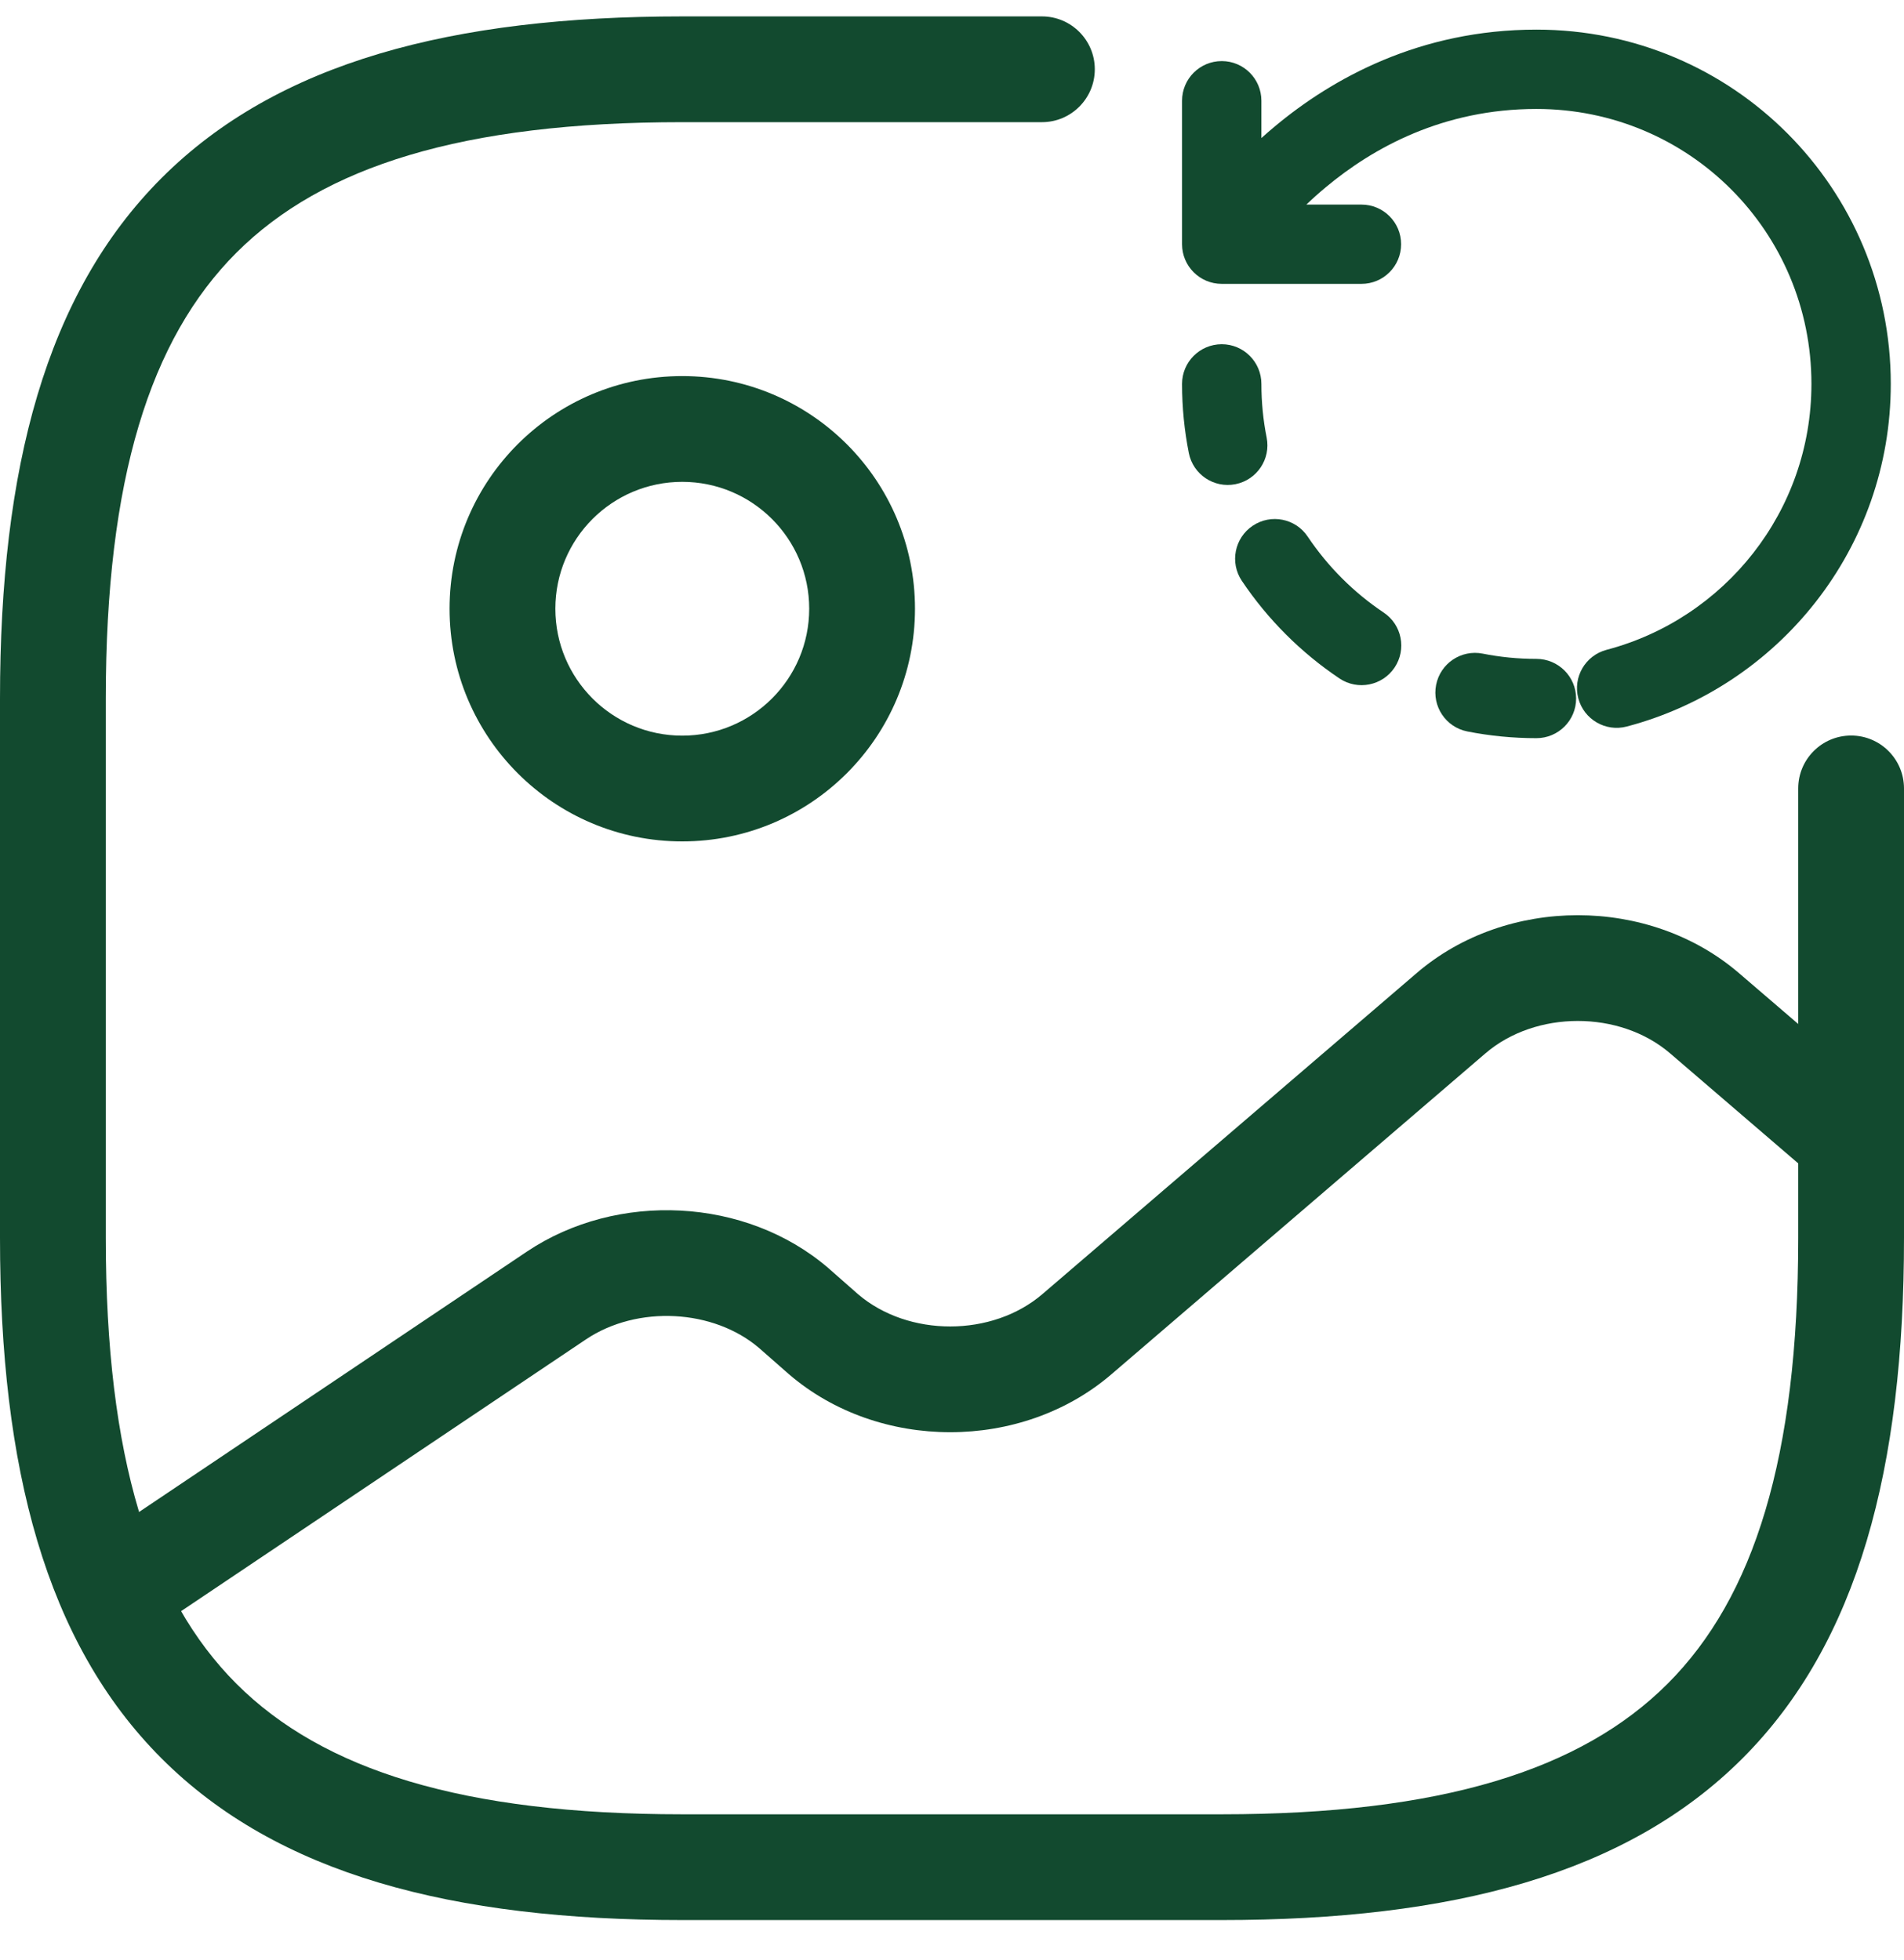
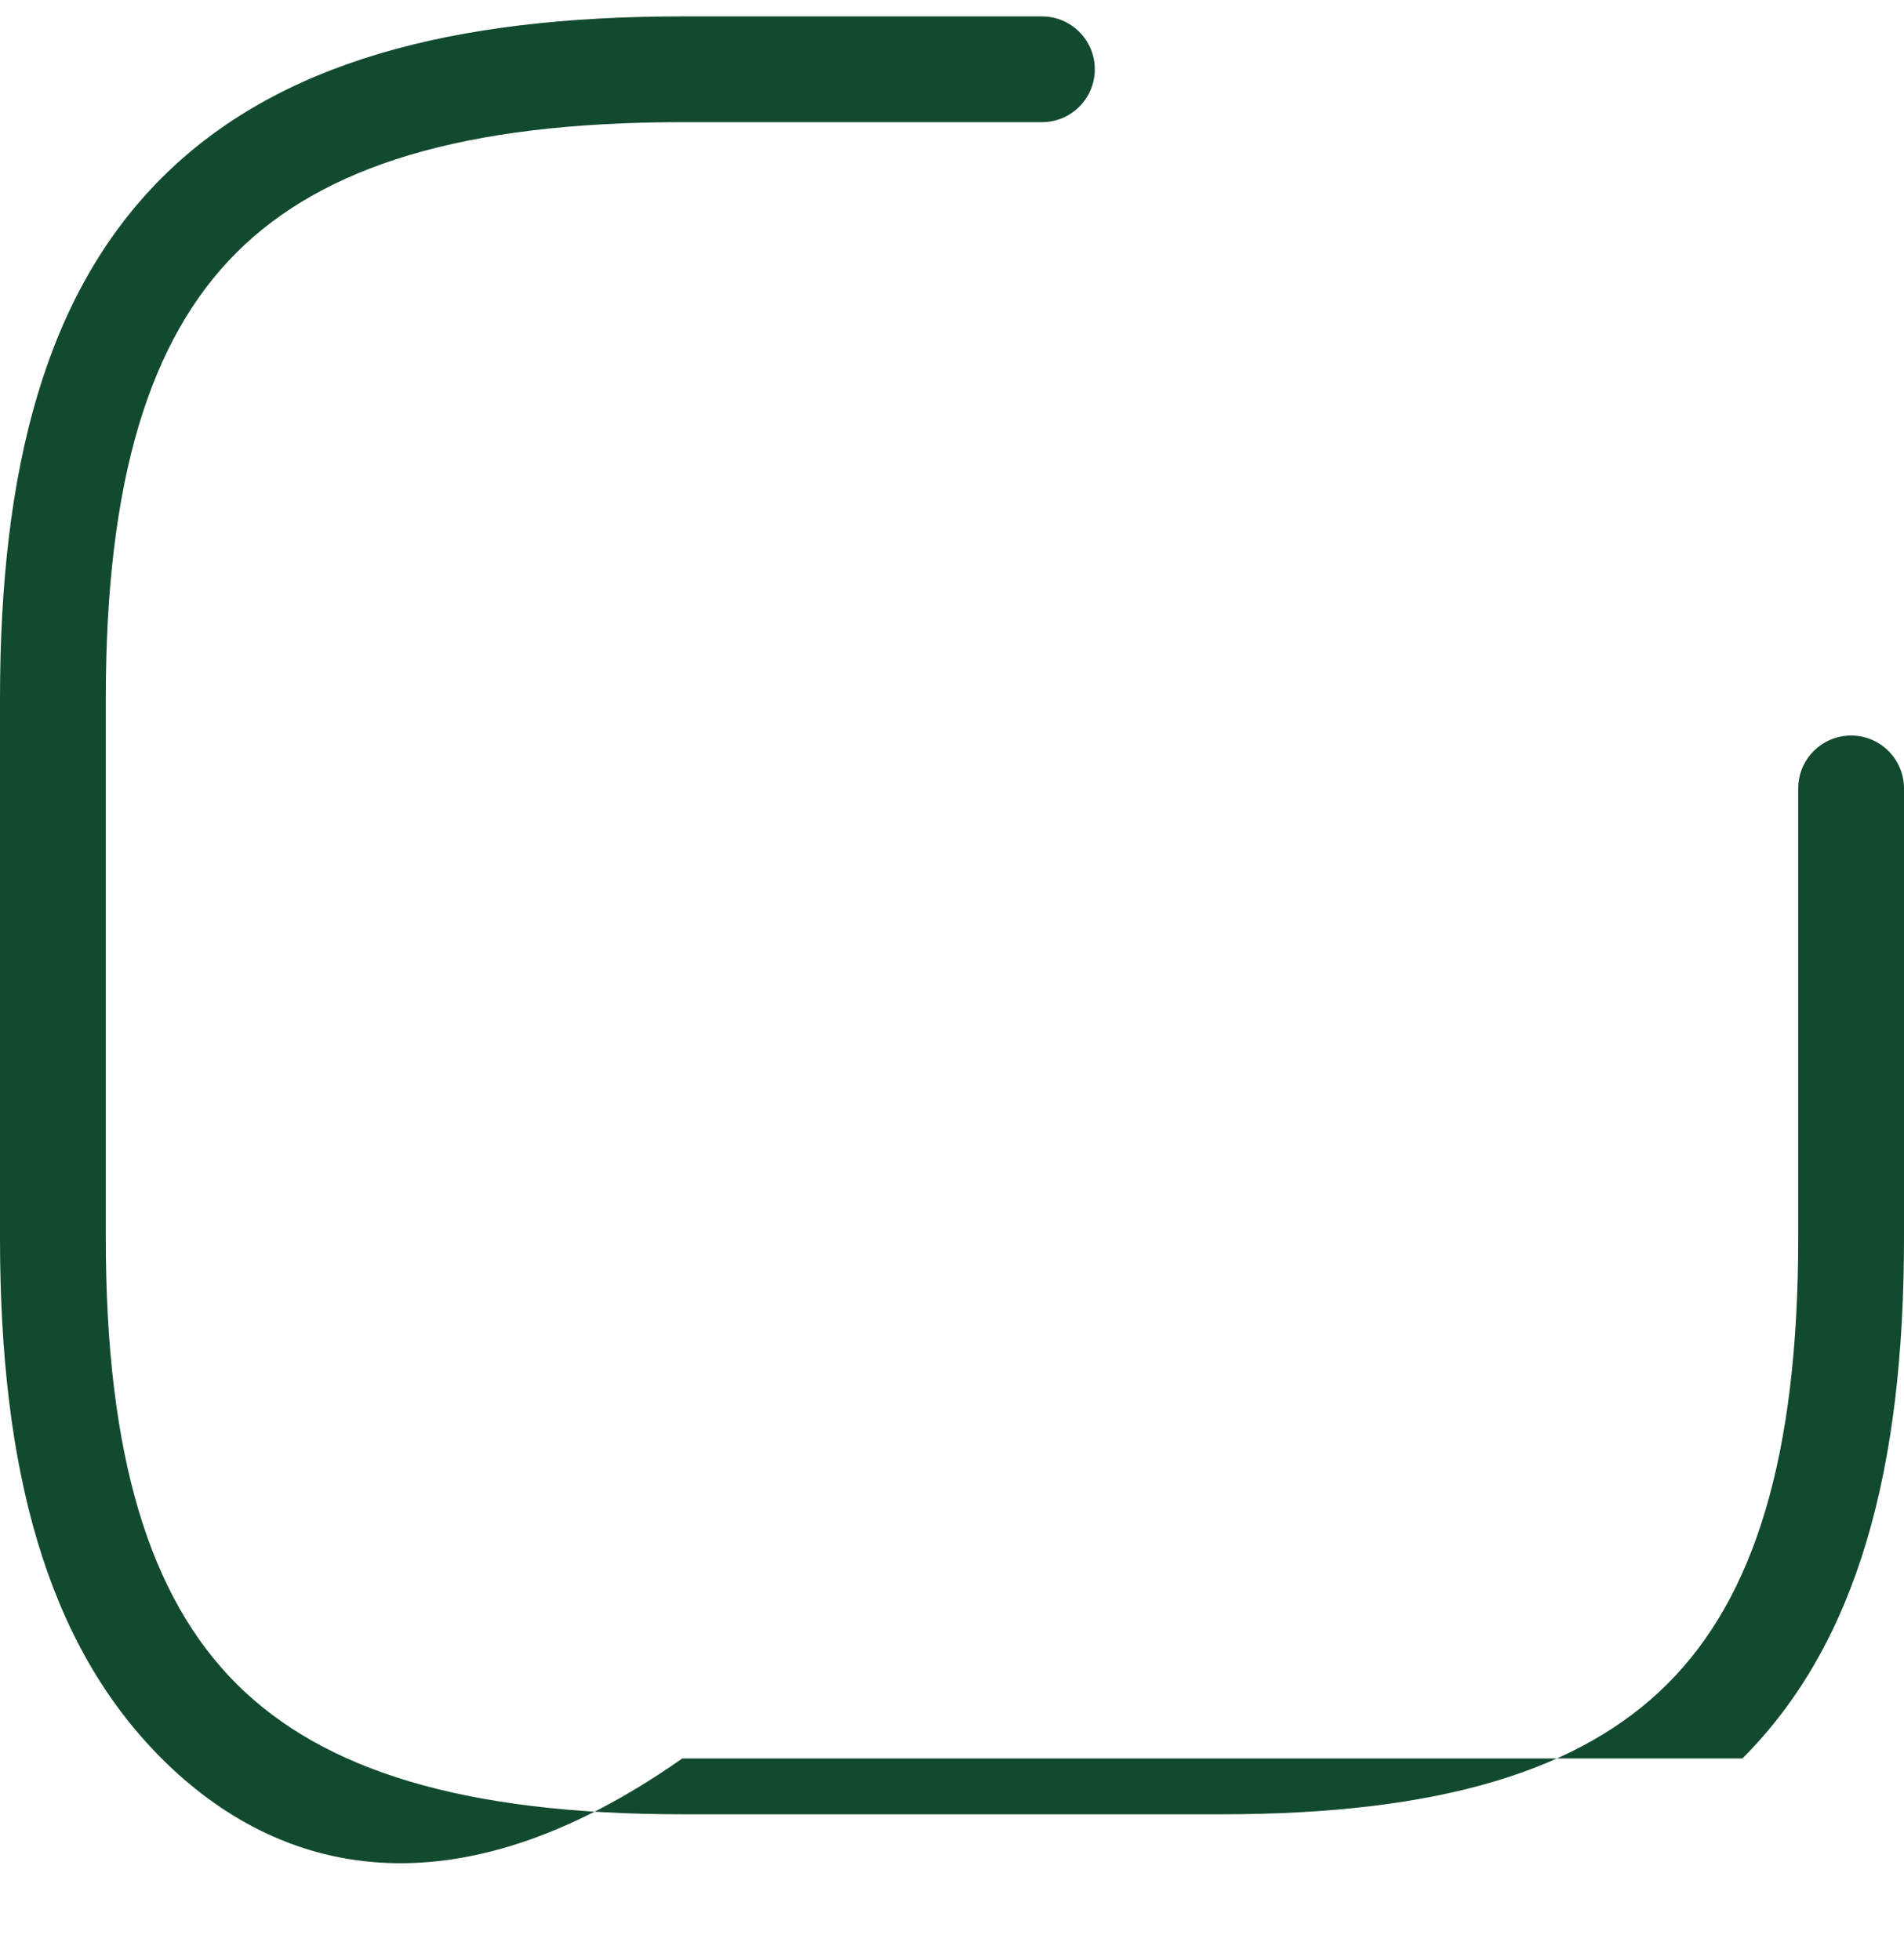
<svg xmlns="http://www.w3.org/2000/svg" width="34" height="35" viewBox="0 0 34 35" fill="none">
-   <path fill-rule="evenodd" clip-rule="evenodd" d="M12.183 8.606C10.931 8.606 9.917 9.621 9.917 10.872C9.917 12.124 10.931 13.139 12.183 13.139C13.435 13.139 14.45 12.124 14.45 10.872C14.45 9.621 13.435 8.606 12.183 8.606ZM8.028 10.872C8.028 8.577 9.888 6.717 12.183 6.717C14.478 6.717 16.339 8.577 16.339 10.872C16.339 13.167 14.478 15.028 12.183 15.028C9.888 15.028 8.028 13.167 8.028 10.872Z" fill="#124A2F" />
-   <path fill-rule="evenodd" clip-rule="evenodd" d="M2.886 3.179C4.956 1.109 8.076 0.293 12.183 0.293H18.606C19.127 0.293 19.55 0.716 19.55 1.237C19.55 1.759 19.127 2.182 18.606 2.182H12.183C8.263 2.182 5.764 2.972 4.221 4.514C2.679 6.057 1.889 8.556 1.889 12.476V22.11C1.889 26.03 2.679 28.529 4.221 30.072C5.764 31.614 8.263 32.404 12.183 32.404H21.817C25.737 32.404 28.236 31.614 29.779 30.072C31.321 28.529 32.111 26.03 32.111 22.11V14.082C32.111 13.56 32.534 13.137 33.056 13.137C33.577 13.137 34 13.56 34 14.082V22.11C34 26.217 33.184 29.337 31.114 31.407C29.044 33.477 25.924 34.293 21.817 34.293H12.183C8.076 34.293 4.956 33.477 2.886 31.407C0.816 29.337 0 26.217 0 22.11V12.476C0 8.369 0.816 5.249 2.886 3.179Z" fill="#124A2F" />
-   <path fill-rule="evenodd" clip-rule="evenodd" d="M22.767 2.256C23.792 1.401 25.352 0.529 27.436 0.529C30.954 0.529 33.764 3.366 33.764 6.857C33.764 9.794 31.763 12.261 29.05 12.976C28.671 13.076 28.284 12.85 28.184 12.472C28.084 12.093 28.31 11.706 28.689 11.606C30.796 11.051 32.347 9.135 32.347 6.857C32.347 4.144 30.168 1.946 27.436 1.946C25.772 1.946 24.523 2.636 23.675 3.344C23.55 3.448 23.434 3.552 23.328 3.654H24.312C24.703 3.654 25.02 3.971 25.02 4.362C25.02 4.753 24.703 5.07 24.312 5.07H21.817C21.425 5.07 21.108 4.753 21.108 4.362V1.8C21.108 1.408 21.425 1.091 21.817 1.091C22.208 1.091 22.525 1.408 22.525 1.8V2.466C22.602 2.396 22.683 2.326 22.767 2.256Z" fill="#124A2F" />
-   <path fill-rule="evenodd" clip-rule="evenodd" d="M21.817 6.148C22.208 6.148 22.525 6.466 22.525 6.857C22.525 7.186 22.557 7.506 22.619 7.816C22.695 8.199 22.445 8.572 22.061 8.648C21.678 8.724 21.305 8.475 21.229 8.091C21.15 7.691 21.108 7.278 21.108 6.857C21.108 6.466 21.425 6.148 21.817 6.148ZM22.37 9.39C22.695 9.172 23.135 9.259 23.352 9.584C23.711 10.12 24.173 10.582 24.709 10.941C25.034 11.158 25.121 11.598 24.903 11.923C24.685 12.248 24.245 12.335 23.92 12.118C23.231 11.656 22.637 11.062 22.175 10.373C21.958 10.048 22.045 9.608 22.37 9.39ZM25.645 12.232C25.721 11.848 26.093 11.598 26.477 11.674C26.787 11.736 27.107 11.768 27.436 11.768C27.827 11.768 28.145 12.085 28.145 12.476C28.145 12.867 27.827 13.184 27.436 13.184C27.015 13.184 26.602 13.143 26.202 13.064C25.818 12.988 25.569 12.615 25.645 12.232Z" fill="#124A2F" />
-   <path fill-rule="evenodd" clip-rule="evenodd" d="M29.823 18.813C28.925 18.042 27.425 18.042 26.526 18.813L19.847 24.545C18.241 25.925 15.695 25.925 14.089 24.545L14.081 24.538L13.555 24.076C12.745 23.383 11.385 23.303 10.462 23.923L2.547 29.237C2.114 29.528 1.527 29.412 1.236 28.979C0.945 28.546 1.061 27.959 1.494 27.669L9.409 22.354C11.021 21.273 13.32 21.384 14.79 22.647L14.798 22.654L15.323 23.116C16.222 23.884 17.719 23.883 18.616 23.112L25.296 17.381C26.902 16.001 29.448 16.001 31.054 17.381C31.054 17.381 31.054 17.381 31.054 17.381L33.671 19.628C34.067 19.968 34.112 20.564 33.772 20.96C33.432 21.356 32.836 21.401 32.44 21.061L29.823 18.813Z" fill="#124A2F" />
+   <path fill-rule="evenodd" clip-rule="evenodd" d="M2.886 3.179C4.956 1.109 8.076 0.293 12.183 0.293H18.606C19.127 0.293 19.55 0.716 19.55 1.237C19.55 1.759 19.127 2.182 18.606 2.182H12.183C8.263 2.182 5.764 2.972 4.221 4.514C2.679 6.057 1.889 8.556 1.889 12.476V22.11C1.889 26.03 2.679 28.529 4.221 30.072C5.764 31.614 8.263 32.404 12.183 32.404H21.817C25.737 32.404 28.236 31.614 29.779 30.072C31.321 28.529 32.111 26.03 32.111 22.11V14.082C32.111 13.56 32.534 13.137 33.056 13.137C33.577 13.137 34 13.56 34 14.082V22.11C34 26.217 33.184 29.337 31.114 31.407H12.183C8.076 34.293 4.956 33.477 2.886 31.407C0.816 29.337 0 26.217 0 22.11V12.476C0 8.369 0.816 5.249 2.886 3.179Z" fill="#124A2F" />
</svg>